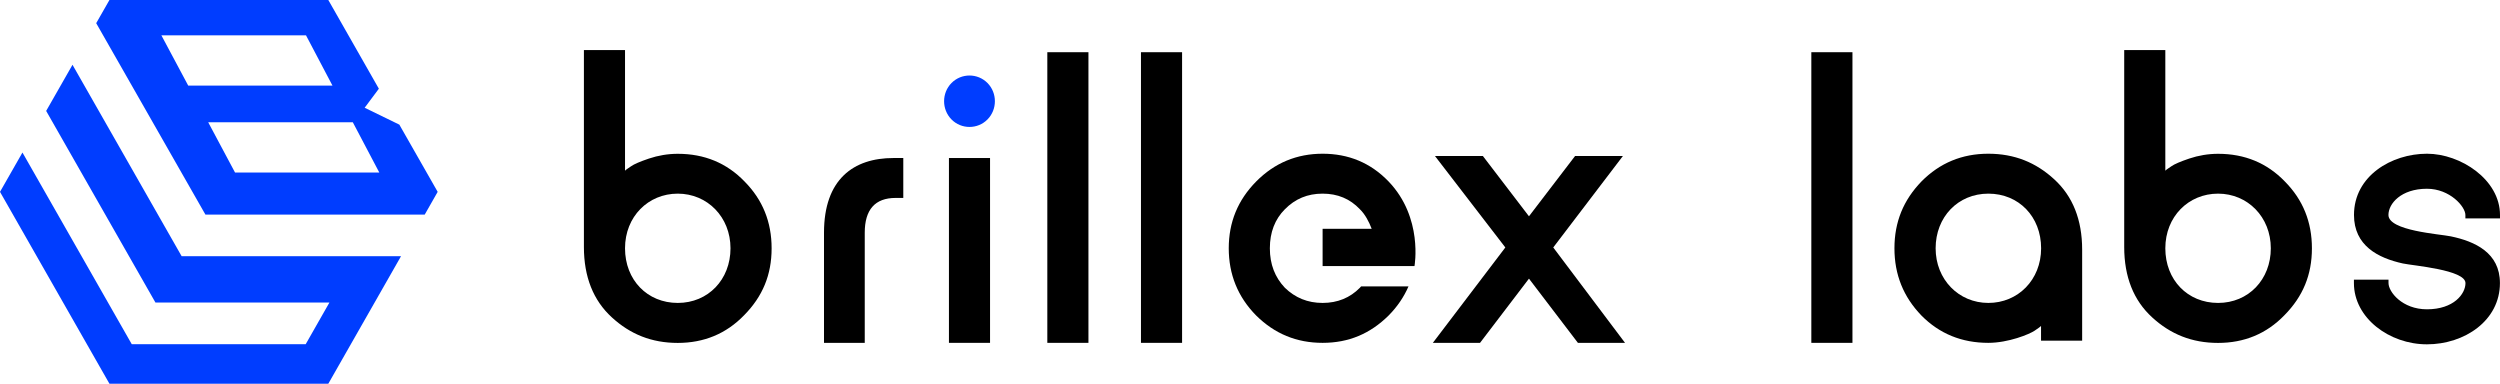
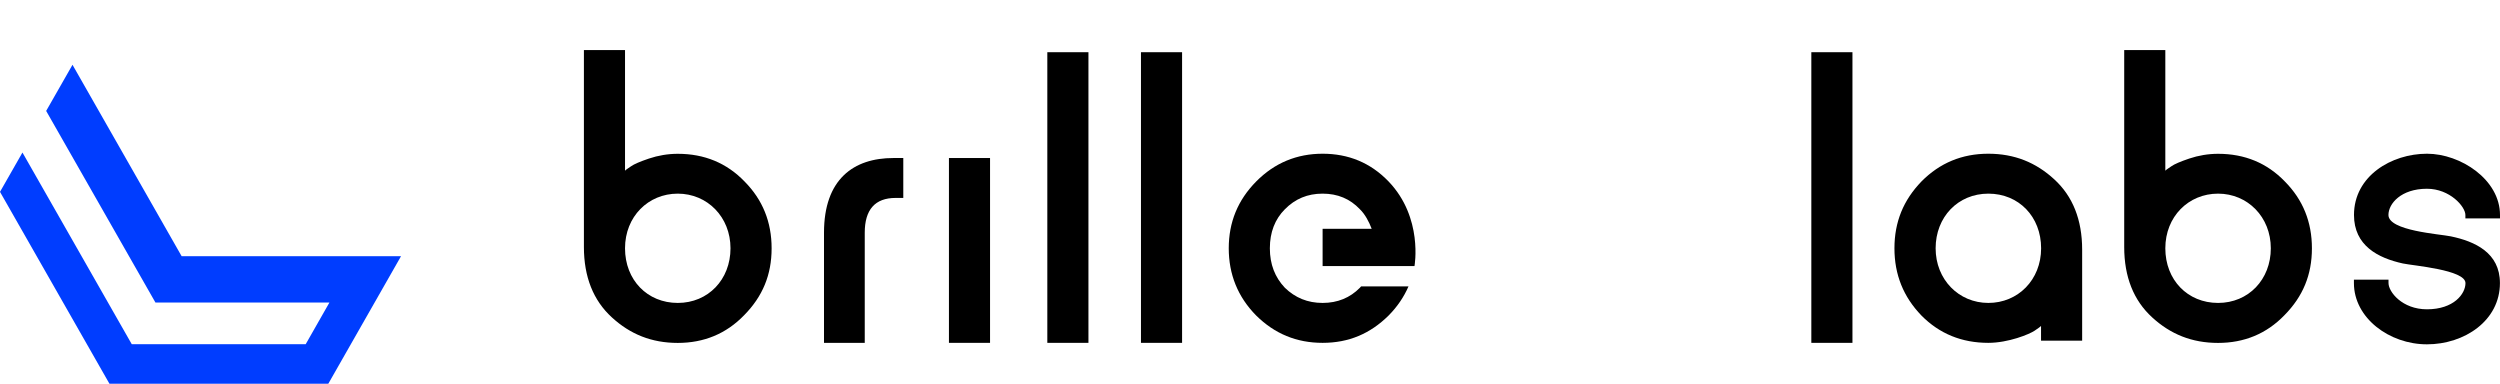
<svg xmlns="http://www.w3.org/2000/svg" width="215" height="33" viewBox="0 0 215 33" fill="none">
  <path d="M15.621 22.034L6.235 5.572L3.97 9.54L13.369 26.02H28.329L26.291 29.599H11.33L1.931 13.118L0 16.5L9.412 33H28.235L34.488 22.034H15.621Z" fill="#003DFF" />
-   <path d="M34.343 10.718L31.361 9.266L32.582 7.629L28.235 0H9.412L8.273 1.993L17.666 18.455H36.526L37.64 16.5L34.343 10.718ZM16.187 7.362L13.878 3.038H26.316L28.593 7.362H16.187ZM20.213 14.838L17.905 10.514H30.342L32.62 14.838H20.213Z" fill="#003DFF" />
  <path d="M175.529 29.3V28.033C175.416 28.147 175.234 28.256 174.976 28.44C174.535 28.74 172.73 29.485 170.993 29.485C168.71 29.485 166.791 28.701 165.243 27.135C163.696 25.53 162.922 23.626 162.922 21.353C162.922 19.079 163.696 17.213 165.243 15.608C166.829 14.004 168.747 13.22 170.993 13.22C173.239 13.22 175.083 13.966 176.668 15.424C178.253 16.876 179.065 18.894 179.065 21.467V29.3H175.529ZM171 26.052C173.541 26.052 175.536 24.072 175.536 21.353C175.536 18.633 173.617 16.653 171 16.653C168.383 16.653 166.464 18.665 166.464 21.353C166.464 24.04 168.452 26.052 171 26.052Z" fill="black" />
  <path d="M53.752 4.305V14.679C53.865 14.564 54.047 14.456 54.267 14.303C54.525 14.118 55.041 13.895 55.815 13.634C56.589 13.373 57.438 13.227 58.288 13.227C60.571 13.227 62.49 14.01 64.038 15.615C65.585 17.181 66.359 19.085 66.359 21.359C66.359 23.632 65.585 25.498 64 27.103C62.452 28.708 60.533 29.491 58.288 29.491C56.042 29.491 54.198 28.746 52.613 27.288C51.028 25.836 50.216 23.817 50.216 21.244V4.305H53.752ZM58.288 16.653C55.746 16.653 53.752 18.627 53.752 21.353C53.752 24.078 55.67 26.052 58.288 26.052C60.905 26.052 62.823 24.04 62.823 21.353C62.823 18.665 60.835 16.653 58.288 16.653Z" fill="black" />
  <path d="M186.218 4.305V14.679C186.331 14.564 186.514 14.456 186.734 14.303C186.992 14.118 187.508 13.895 188.281 13.634C189.055 13.373 189.905 13.227 190.754 13.227C193.038 13.227 194.956 14.01 196.504 15.615C198.052 17.181 198.825 19.085 198.825 21.359C198.825 23.632 198.052 25.498 196.466 27.103C194.919 28.708 193 29.491 190.754 29.491C188.508 29.491 186.665 28.746 185.079 27.288C183.494 25.836 182.682 23.817 182.682 21.244V4.305H186.218ZM190.754 16.653C188.212 16.653 186.218 18.627 186.218 21.353C186.218 24.078 188.137 26.052 190.754 26.052C193.371 26.052 195.29 24.04 195.29 21.353C195.29 18.665 193.302 16.653 190.754 16.653Z" fill="black" />
  <path d="M81.609 29.485V13.59H85.144V29.485H81.609Z" fill="black" />
  <path d="M155.775 29.485V4.49H159.311V29.485H155.775Z" fill="black" />
  <path d="M90.07 29.485V4.49H93.606V29.485H90.07Z" fill="black" />
  <path d="M98.123 29.485V4.49H101.659V29.485H98.123Z" fill="black" />
  <path d="M74.368 29.485H70.864V20.009C70.864 15.417 73.405 13.59 76.834 13.59H77.683V17.022H77.022C75.255 17.022 74.368 18.028 74.368 20.009V29.485Z" fill="black" />
  <path d="M113.744 22.881H121.646C121.646 22.881 122.407 18.723 119.419 15.608C117.858 13.985 115.952 13.22 113.744 13.22C111.536 13.22 109.617 14.004 108.032 15.608C106.446 17.213 105.672 19.117 105.672 21.353C105.672 23.588 106.446 25.53 108.032 27.135C109.617 28.701 111.498 29.485 113.744 29.485C115.99 29.485 117.833 28.701 119.419 27.135C120.174 26.371 120.733 25.543 121.13 24.632H117.053C117.022 24.67 116.99 24.709 116.952 24.747C116.103 25.607 115.034 26.052 113.744 26.052C112.454 26.052 111.385 25.607 110.498 24.747C109.648 23.849 109.208 22.735 109.208 21.353C109.208 19.971 109.648 18.85 110.498 17.997C111.385 17.099 112.448 16.653 113.744 16.653C115.04 16.653 116.103 17.099 116.952 17.997C117.399 18.43 117.739 19.079 117.965 19.678H113.744V22.887V22.881Z" fill="black" />
-   <path d="M133.58 21.282L139.569 13.418H135.455L131.491 18.602L127.528 13.418H123.407L129.459 21.282L123.225 29.485H127.283L131.491 23.963L135.7 29.485H139.752L133.58 21.282Z" fill="black" />
  <path d="M205.412 24.053V24.346C205.412 25.097 206.582 26.6 208.721 26.6C211.018 26.6 212.031 25.282 212.031 24.346C212.031 23.199 207.514 22.849 206.645 22.658C204.506 22.187 202.443 21.123 202.443 18.487C202.443 15.137 205.664 13.22 208.721 13.22C211.615 13.22 215 15.449 215 18.487V18.78H212.024V18.487C212.024 17.774 210.697 16.233 208.715 16.233C206.494 16.233 205.406 17.512 205.406 18.487C205.406 19.85 209.791 20.123 210.772 20.327C212.855 20.76 214.994 21.741 214.994 24.346C214.994 27.574 211.949 29.612 208.715 29.612C205.481 29.612 202.437 27.345 202.437 24.346V24.053H205.412Z" fill="black" />
-   <path d="M81.829 7.139C82.678 6.279 84.075 6.279 84.924 7.139C85.773 7.998 85.773 9.412 84.924 10.272C84.075 11.132 82.678 11.132 81.829 10.272C80.98 9.412 80.98 7.998 81.829 7.139Z" fill="#003DFF" />
</svg>